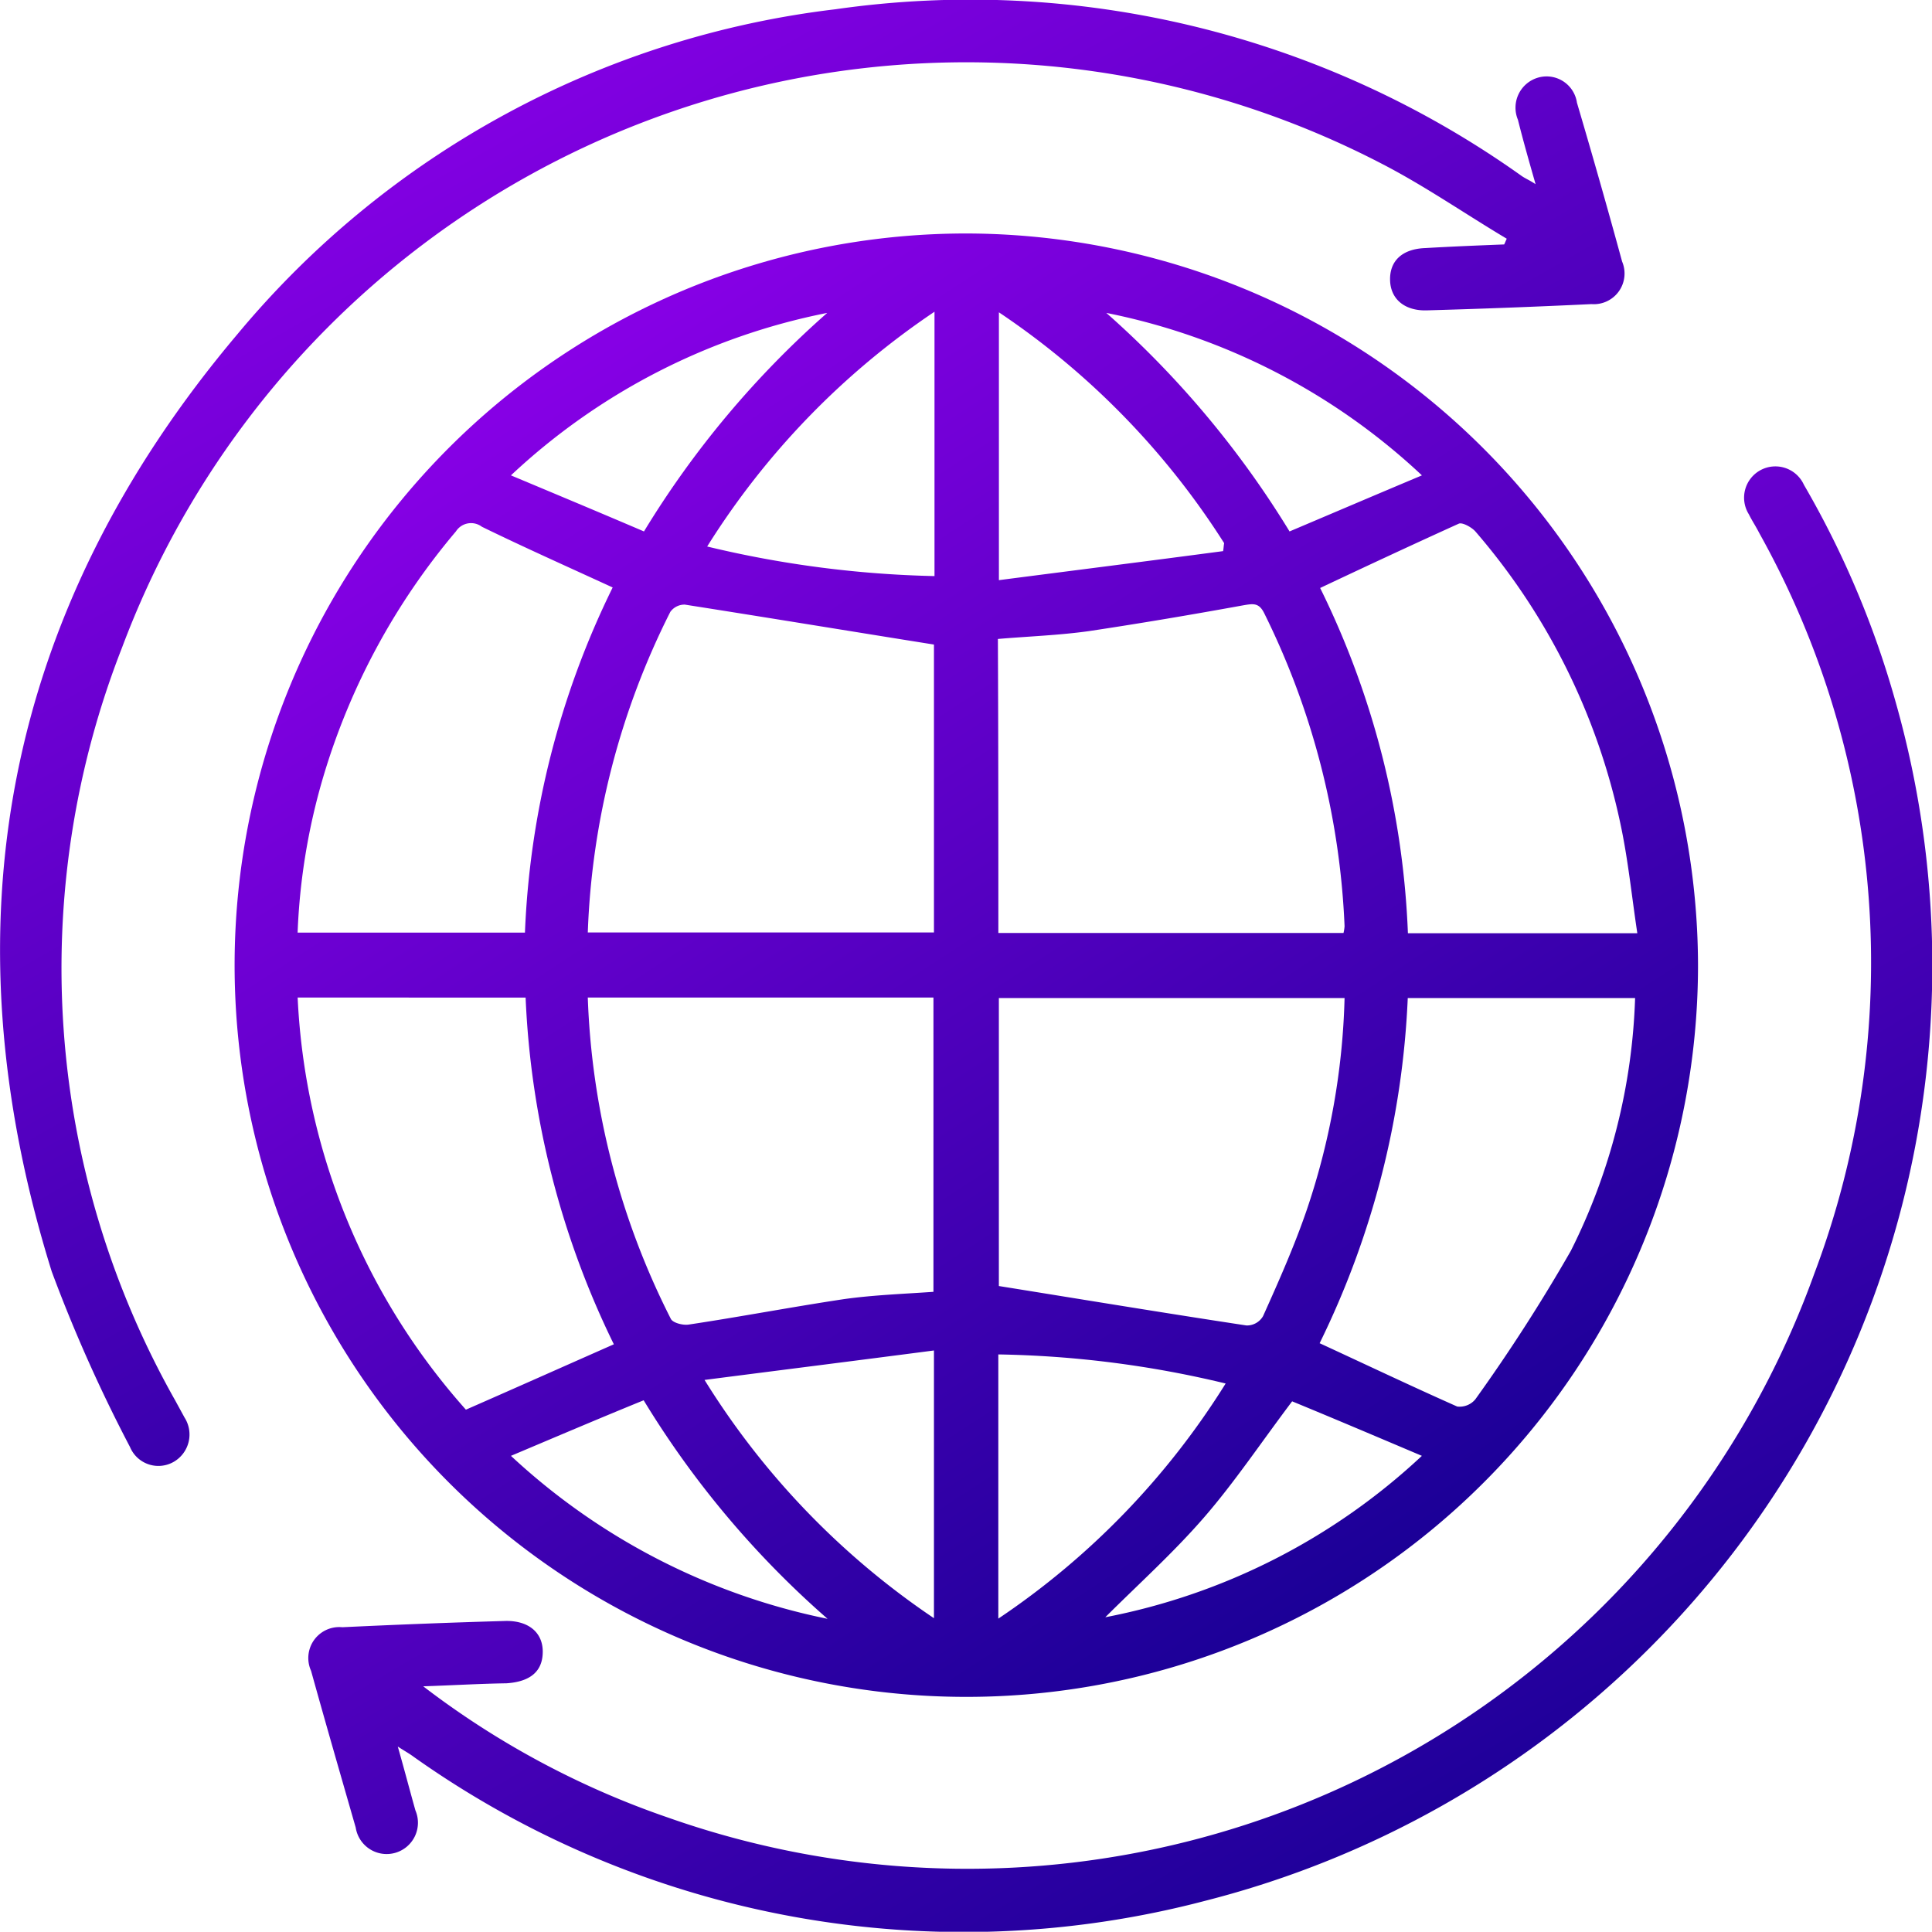
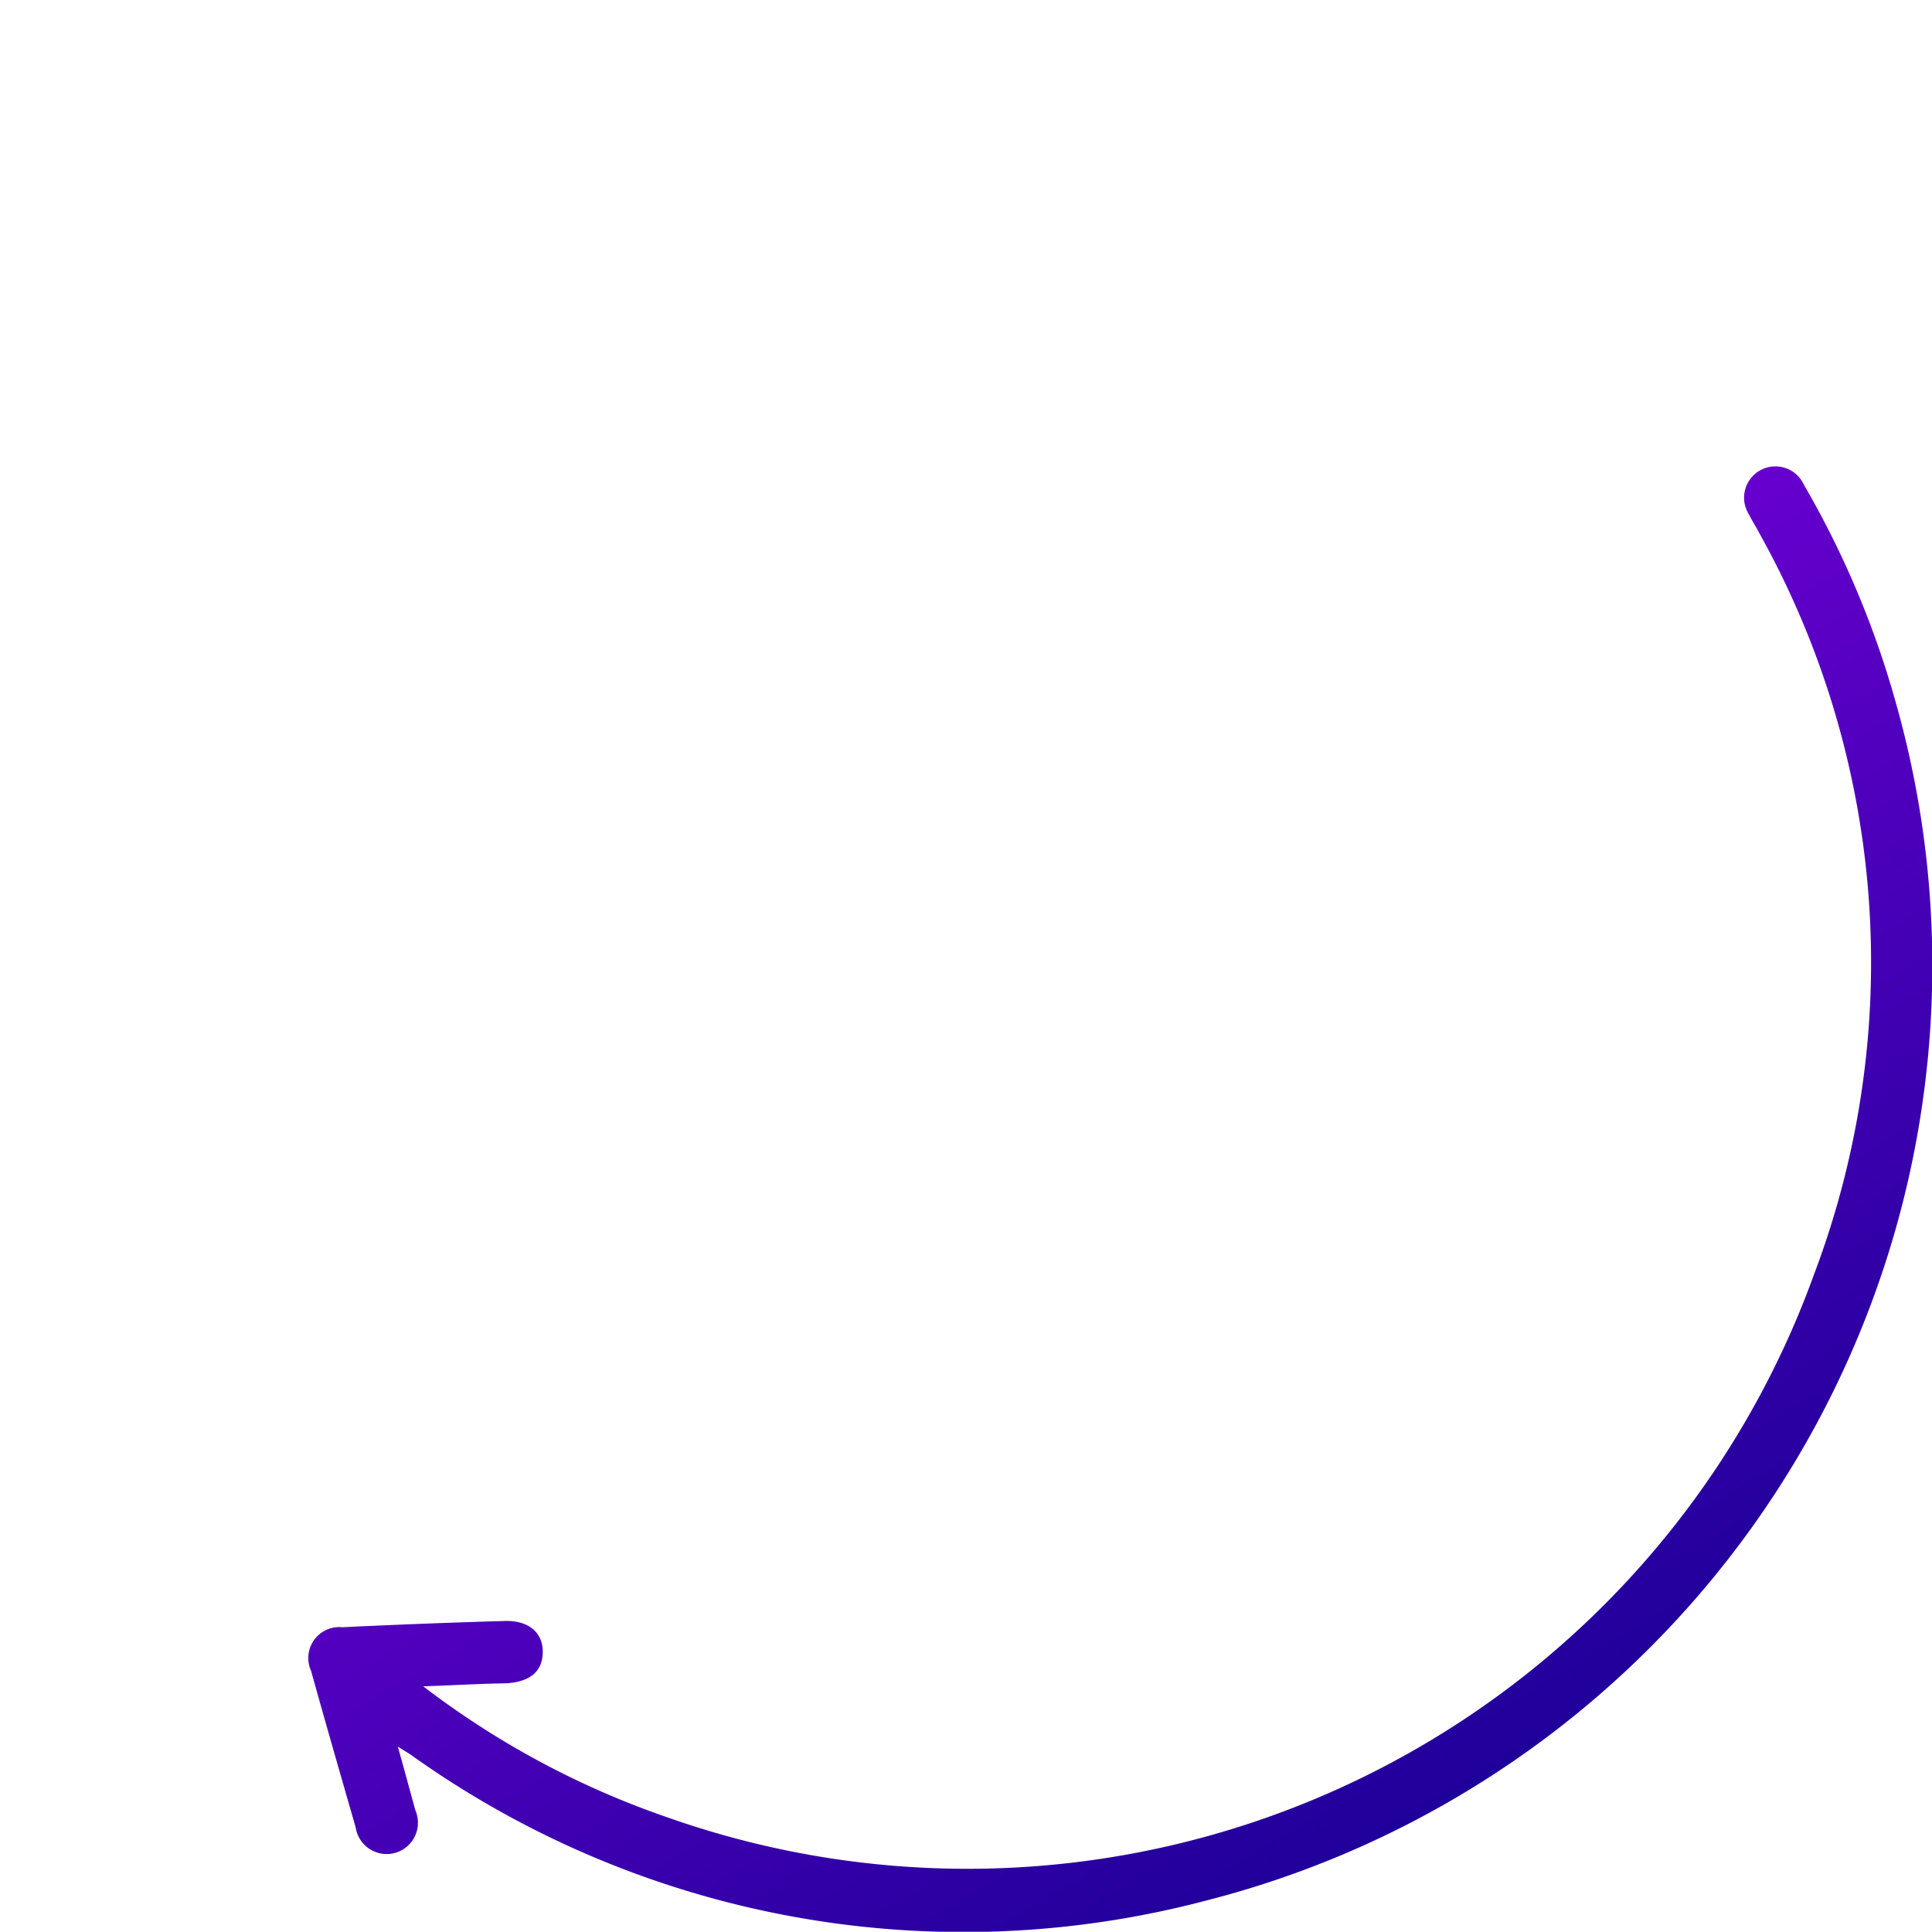
<svg xmlns="http://www.w3.org/2000/svg" width="49.376" height="49.37" viewBox="0 0 49.376 49.37">
  <defs>
    <linearGradient id="linear-gradient" x1="0.087" y1="-0.118" x2="0.918" y2="1.125" gradientUnits="objectBoundingBox">
      <stop offset="0" stop-color="#a100f9" />
      <stop offset="1" stop-color="#000083" />
    </linearGradient>
  </defs>
  <g id="sustainability" transform="translate(0)">
-     <path id="Path_15424" data-name="Path 15424" d="M82.508,63.7A18.7,18.7,0,1,1,63.817,45,18.739,18.739,0,0,1,82.508,63.7Zm-28.375-.836h8.848V55.506c-2.162-.345-4.258-.69-6.367-1.021a.447.447,0,0,0-.371.186A19.712,19.712,0,0,0,54.134,62.869Zm10.493.013h8.822a1.1,1.1,0,0,0,.027-.172A19.856,19.856,0,0,0,71.419,54.7c-.133-.265-.279-.239-.517-.2-1.313.239-2.64.464-3.966.663-.756.106-1.539.133-2.321.2C64.627,57.881,64.627,60.361,64.627,62.882ZM54.134,64.527a19.63,19.63,0,0,0,2.122,8.211c.053.106.318.172.464.146,1.327-.2,2.64-.451,3.966-.65.756-.106,1.539-.133,2.282-.186V64.527Zm19.341.013H64.64V71.9c2.149.345,4.232.69,6.328,1.008a.478.478,0,0,0,.424-.239c.4-.889.8-1.791,1.114-2.706A18.3,18.3,0,0,0,73.475,64.54Zm-26.756-.013a17.019,17.019,0,0,0,4.3,10.533c1.3-.57,2.52-1.114,3.781-1.671a22.277,22.277,0,0,1-2.255-8.861Zm26.12,8.835c1.207.557,2.348,1.1,3.515,1.618a.521.521,0,0,0,.464-.186A43.9,43.9,0,0,0,79.258,71,15.475,15.475,0,0,0,80.9,64.54h-5.81A22.142,22.142,0,0,1,72.838,73.361Zm.013-19.3a21.858,21.858,0,0,1,2.242,8.822h5.863c-.146-.968-.239-1.91-.438-2.826a16.709,16.709,0,0,0-3.7-7.442c-.093-.106-.332-.239-.424-.2C75.226,52.946,74.058,53.49,72.851,54.06ZM54.77,54.047c-1.154-.531-2.255-1.021-3.343-1.552a.459.459,0,0,0-.663.119,17.366,17.366,0,0,0-3.383,6.248,16.22,16.22,0,0,0-.663,4.006h5.81A21.964,21.964,0,0,1,54.77,54.047ZM62.995,47a20.033,20.033,0,0,0-5.81,6,27.263,27.263,0,0,0,5.81.756Zm7.376,6.115c.013-.066.013-.133.027-.2a20,20,0,0,0-5.757-5.9v6.845C66.577,53.609,68.474,53.37,70.371,53.118ZM57.118,74.3a20.1,20.1,0,0,0,5.863,6.089V73.547C61.045,73.8,59.148,74.038,57.118,74.3Zm7.508,6.1a19.915,19.915,0,0,0,5.81-6.009,26.52,26.52,0,0,0-5.81-.743ZM67.386,47.03a24.429,24.429,0,0,1,4.683,5.585c1.128-.478,2.215-.942,3.383-1.433A16.5,16.5,0,0,0,67.386,47.03ZM52.17,51.182c1.194.5,2.282.955,3.4,1.433a24.149,24.149,0,0,1,4.683-5.585A16.483,16.483,0,0,0,52.17,51.182ZM75.451,76.24c-1.181-.5-2.282-.968-3.316-1.393-.8,1.061-1.472,2.069-2.255,2.971s-1.671,1.7-2.52,2.547A16.369,16.369,0,0,0,75.451,76.24Zm-23.281,0a16.772,16.772,0,0,0,8.092,4.165,23.878,23.878,0,0,1-4.7-5.585C54.452,75.272,53.364,75.736,52.17,76.24Z" transform="translate(-39.112 -39.033)" fill="url(#linear-gradient)" />
-     <path id="Path_15425" data-name="Path 15425" d="M39.207,4.727c-.172-.6-.318-1.114-.451-1.645a.8.8,0,0,1,.5-1.074.784.784,0,0,1,1.008.637q.6,2.03,1.154,4.059a.784.784,0,0,1-.783,1.088q-2.089.1-4.179.159c-.584.027-.955-.279-.968-.769s.305-.8.9-.822c.677-.04,1.34-.066,2.016-.093.027-.053.04-.093.066-.146C37.4,5.483,36.368,4.767,35.267,4.2A23.04,23.04,0,0,0,3.085,16.56,22.458,22.458,0,0,0,4.438,35.808l.239.438a.806.806,0,0,1-.265,1.128A.786.786,0,0,1,3.284,37a38.551,38.551,0,0,1-2-4.484C-1.465,23.7.06,15.631,6.03,8.561A23.479,23.479,0,0,1,21.311.257,24.284,24.284,0,0,1,38.848,4.515C38.941,4.581,39.047,4.621,39.207,4.727Z" transform="translate(0.038 -0.02)" fill="url(#linear-gradient)" />
    <path id="Path_15426" data-name="Path 15426" d="M62.423,120.8a22.057,22.057,0,0,0,6.261,3.356,23.006,23.006,0,0,0,29.29-13.9,22.508,22.508,0,0,0-1.406-18.93c-.08-.159-.186-.318-.265-.478a.8.8,0,1,1,1.406-.756,23.787,23.787,0,0,1,2.335,5.518,24.664,24.664,0,0,1-17.63,30.67,24.284,24.284,0,0,1-20.23-3.675c-.106-.08-.226-.146-.411-.265.172.6.305,1.114.451,1.632a.8.8,0,1,1-1.526.438c-.385-1.34-.769-2.666-1.141-4.006a.791.791,0,0,1,.8-1.114c1.38-.066,2.746-.119,4.126-.159.61-.027.995.279.995.783s-.318.769-.929.809C63.869,120.733,63.219,120.773,62.423,120.8Z" transform="translate(-51.607 -77.703)" fill="url(#linear-gradient)" />
  </g>
</svg>